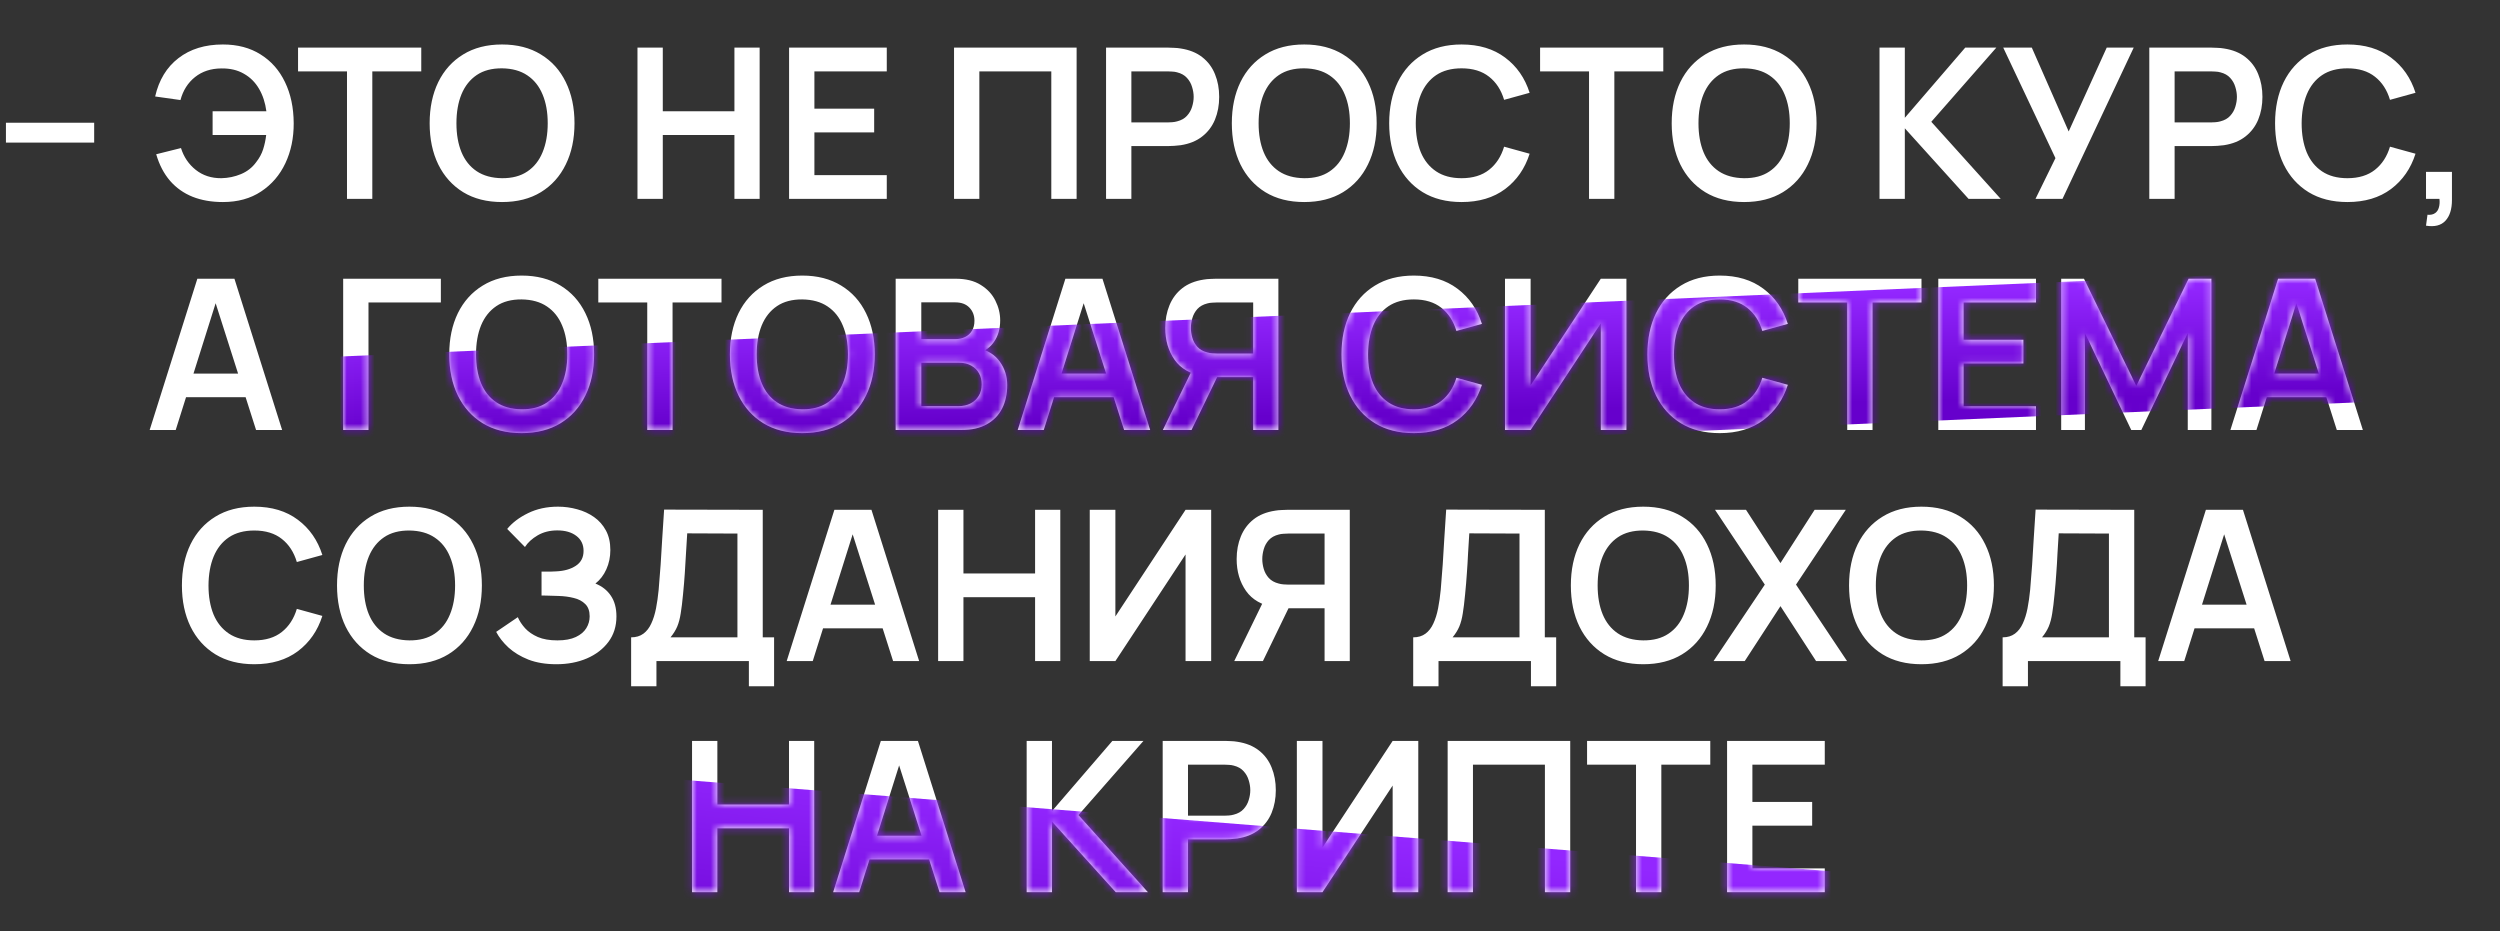
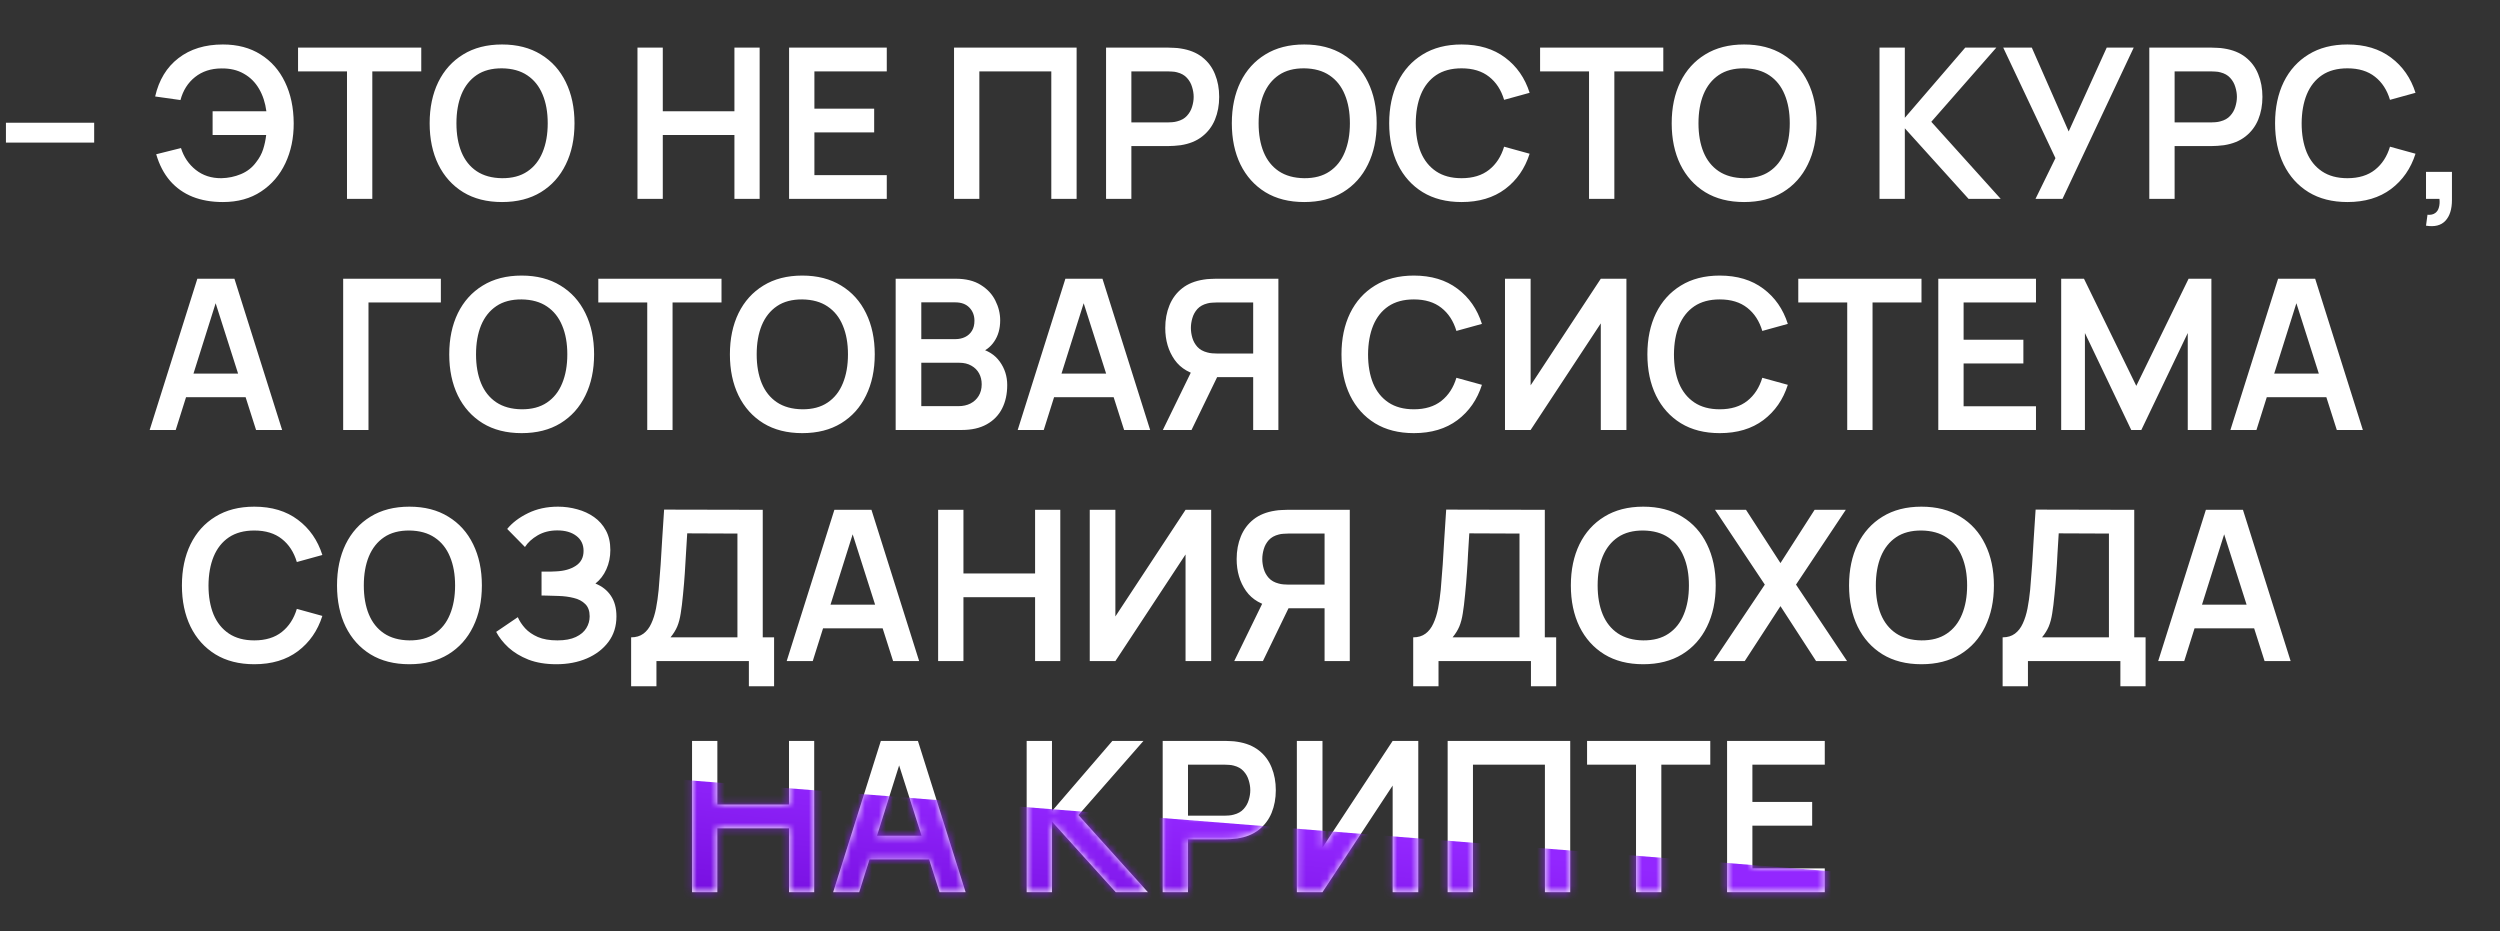
<svg xmlns="http://www.w3.org/2000/svg" width="357" height="133" viewBox="0 0 357 133" fill="none">
  <rect x="0" y="0" width="357" height="133" fill="#333333" stroke="none" />
  <path d="M0.848 20.362V17.527H13.448V20.362H0.848ZM31.83 28.852C30.22 28.852 28.78 28.602 27.51 28.102C26.24 27.592 25.165 26.832 24.285 25.822C23.405 24.802 22.745 23.537 22.305 22.027L25.845 21.142C26.245 22.422 26.95 23.462 27.96 24.262C28.97 25.062 30.185 25.457 31.605 25.447C32.595 25.427 33.53 25.232 34.41 24.862C35.3 24.492 36.025 23.922 36.585 23.152C37.035 22.582 37.365 21.972 37.575 21.322C37.785 20.662 37.93 19.982 38.01 19.282H30.36V15.892H38.04C37.88 14.672 37.53 13.602 36.99 12.682C36.45 11.752 35.725 11.032 34.815 10.522C33.915 10.002 32.845 9.752 31.605 9.772C30.125 9.782 28.875 10.192 27.855 11.002C26.835 11.812 26.14 12.907 25.77 14.287L22.155 13.777C22.695 11.417 23.805 9.592 25.485 8.302C27.165 7.002 29.28 6.352 31.83 6.352C33.92 6.352 35.715 6.827 37.215 7.777C38.725 8.717 39.885 10.032 40.695 11.722C41.515 13.412 41.93 15.372 41.94 17.602C41.95 19.702 41.555 21.602 40.755 23.302C39.955 25.002 38.795 26.352 37.275 27.352C35.765 28.352 33.95 28.852 31.83 28.852ZM49.551 28.402V10.192H42.561V6.802H60.156V10.192H53.166V28.402H49.551ZM71.689 28.852C69.529 28.852 67.679 28.382 66.139 27.442C64.599 26.492 63.414 25.172 62.584 23.482C61.764 21.792 61.354 19.832 61.354 17.602C61.354 15.372 61.764 13.412 62.584 11.722C63.414 10.032 64.599 8.717 66.139 7.777C67.679 6.827 69.529 6.352 71.689 6.352C73.849 6.352 75.699 6.827 77.239 7.777C78.789 8.717 79.974 10.032 80.794 11.722C81.624 13.412 82.039 15.372 82.039 17.602C82.039 19.832 81.624 21.792 80.794 23.482C79.974 25.172 78.789 26.492 77.239 27.442C75.699 28.382 73.849 28.852 71.689 28.852ZM71.689 25.447C73.139 25.457 74.344 25.137 75.304 24.487C76.274 23.837 76.999 22.922 77.479 21.742C77.969 20.562 78.214 19.182 78.214 17.602C78.214 16.022 77.969 14.652 77.479 13.492C76.999 12.322 76.274 11.412 75.304 10.762C74.344 10.112 73.139 9.777 71.689 9.757C70.239 9.747 69.034 10.067 68.074 10.717C67.114 11.367 66.389 12.282 65.899 13.462C65.419 14.642 65.179 16.022 65.179 17.602C65.179 19.182 65.419 20.557 65.899 21.727C66.379 22.887 67.099 23.792 68.059 24.442C69.029 25.092 70.239 25.427 71.689 25.447ZM91.031 28.402V6.802H94.646V15.892H104.876V6.802H108.476V28.402H104.876V19.282H94.646V28.402H91.031ZM112.681 28.402V6.802H126.631V10.192H116.296V15.517H124.831V18.907H116.296V25.012H126.631V28.402H112.681ZM136.236 28.402V6.802H153.741V28.402H150.126V10.192H139.851V28.402H136.236ZM157.945 28.402V6.802H166.87C167.08 6.802 167.35 6.812 167.68 6.832C168.01 6.842 168.315 6.872 168.595 6.922C169.845 7.112 170.875 7.527 171.685 8.167C172.505 8.807 173.11 9.617 173.5 10.597C173.9 11.567 174.1 12.647 174.1 13.837C174.1 15.017 173.9 16.097 173.5 17.077C173.1 18.047 172.49 18.852 171.67 19.492C170.86 20.132 169.835 20.547 168.595 20.737C168.315 20.777 168.005 20.807 167.665 20.827C167.335 20.847 167.07 20.857 166.87 20.857H161.56V28.402H157.945ZM161.56 17.482H166.72C166.92 17.482 167.145 17.472 167.395 17.452C167.645 17.432 167.875 17.392 168.085 17.332C168.685 17.182 169.155 16.917 169.495 16.537C169.845 16.157 170.09 15.727 170.23 15.247C170.38 14.767 170.455 14.297 170.455 13.837C170.455 13.377 170.38 12.907 170.23 12.427C170.09 11.937 169.845 11.502 169.495 11.122C169.155 10.742 168.685 10.477 168.085 10.327C167.875 10.267 167.645 10.232 167.395 10.222C167.145 10.202 166.92 10.192 166.72 10.192H161.56V17.482ZM186.24 28.852C184.08 28.852 182.23 28.382 180.69 27.442C179.15 26.492 177.965 25.172 177.135 23.482C176.315 21.792 175.905 19.832 175.905 17.602C175.905 15.372 176.315 13.412 177.135 11.722C177.965 10.032 179.15 8.717 180.69 7.777C182.23 6.827 184.08 6.352 186.24 6.352C188.4 6.352 190.25 6.827 191.79 7.777C193.34 8.717 194.525 10.032 195.345 11.722C196.175 13.412 196.59 15.372 196.59 17.602C196.59 19.832 196.175 21.792 195.345 23.482C194.525 25.172 193.34 26.492 191.79 27.442C190.25 28.382 188.4 28.852 186.24 28.852ZM186.24 25.447C187.69 25.457 188.895 25.137 189.855 24.487C190.825 23.837 191.55 22.922 192.03 21.742C192.52 20.562 192.765 19.182 192.765 17.602C192.765 16.022 192.52 14.652 192.03 13.492C191.55 12.322 190.825 11.412 189.855 10.762C188.895 10.112 187.69 9.777 186.24 9.757C184.79 9.747 183.585 10.067 182.625 10.717C181.665 11.367 180.94 12.282 180.45 13.462C179.97 14.642 179.73 16.022 179.73 17.602C179.73 19.182 179.97 20.557 180.45 21.727C180.93 22.887 181.65 23.792 182.61 24.442C183.58 25.092 184.79 25.427 186.24 25.447ZM208.711 28.852C206.551 28.852 204.701 28.382 203.161 27.442C201.621 26.492 200.436 25.172 199.606 23.482C198.786 21.792 198.376 19.832 198.376 17.602C198.376 15.372 198.786 13.412 199.606 11.722C200.436 10.032 201.621 8.717 203.161 7.777C204.701 6.827 206.551 6.352 208.711 6.352C211.201 6.352 213.276 6.977 214.936 8.227C216.596 9.467 217.761 11.142 218.431 13.252L214.786 14.257C214.366 12.847 213.651 11.747 212.641 10.957C211.631 10.157 210.321 9.757 208.711 9.757C207.261 9.757 206.051 10.082 205.081 10.732C204.121 11.382 203.396 12.297 202.906 13.477C202.426 14.647 202.181 16.022 202.171 17.602C202.171 19.182 202.411 20.562 202.891 21.742C203.381 22.912 204.111 23.822 205.081 24.472C206.051 25.122 207.261 25.447 208.711 25.447C210.321 25.447 211.631 25.047 212.641 24.247C213.651 23.447 214.366 22.347 214.786 20.947L218.431 21.952C217.761 24.062 216.596 25.742 214.936 26.992C213.276 28.232 211.201 28.852 208.711 28.852ZM226.914 28.402V10.192H219.924V6.802H237.519V10.192H230.529V28.402H226.914ZM249.053 28.852C246.893 28.852 245.043 28.382 243.503 27.442C241.963 26.492 240.778 25.172 239.948 23.482C239.128 21.792 238.718 19.832 238.718 17.602C238.718 15.372 239.128 13.412 239.948 11.722C240.778 10.032 241.963 8.717 243.503 7.777C245.043 6.827 246.893 6.352 249.053 6.352C251.213 6.352 253.063 6.827 254.603 7.777C256.153 8.717 257.338 10.032 258.158 11.722C258.988 13.412 259.403 15.372 259.403 17.602C259.403 19.832 258.988 21.792 258.158 23.482C257.338 25.172 256.153 26.492 254.603 27.442C253.063 28.382 251.213 28.852 249.053 28.852ZM249.053 25.447C250.503 25.457 251.708 25.137 252.668 24.487C253.638 23.837 254.363 22.922 254.843 21.742C255.333 20.562 255.578 19.182 255.578 17.602C255.578 16.022 255.333 14.652 254.843 13.492C254.363 12.322 253.638 11.412 252.668 10.762C251.708 10.112 250.503 9.777 249.053 9.757C247.603 9.747 246.398 10.067 245.438 10.717C244.478 11.367 243.753 12.282 243.263 13.462C242.783 14.642 242.543 16.022 242.543 17.602C242.543 19.182 242.783 20.557 243.263 21.727C243.743 22.887 244.463 23.792 245.423 24.442C246.393 25.092 247.603 25.427 249.053 25.447ZM268.394 28.402V6.802H272.009V16.822L280.634 6.802H285.074L275.789 17.392L285.704 28.402H281.114L272.009 18.322V28.402H268.394ZM290.668 28.402L293.518 22.582L286.063 6.802H290.143L295.408 18.772L300.838 6.802H304.693L294.523 28.402H290.668ZM306.92 28.402V6.802H315.845C316.055 6.802 316.325 6.812 316.655 6.832C316.985 6.842 317.29 6.872 317.57 6.922C318.82 7.112 319.85 7.527 320.66 8.167C321.48 8.807 322.085 9.617 322.475 10.597C322.875 11.567 323.075 12.647 323.075 13.837C323.075 15.017 322.875 16.097 322.475 17.077C322.075 18.047 321.465 18.852 320.645 19.492C319.835 20.132 318.81 20.547 317.57 20.737C317.29 20.777 316.98 20.807 316.64 20.827C316.31 20.847 316.045 20.857 315.845 20.857H310.535V28.402H306.92ZM310.535 17.482H315.695C315.895 17.482 316.12 17.472 316.37 17.452C316.62 17.432 316.85 17.392 317.06 17.332C317.66 17.182 318.13 16.917 318.47 16.537C318.82 16.157 319.065 15.727 319.205 15.247C319.355 14.767 319.43 14.297 319.43 13.837C319.43 13.377 319.355 12.907 319.205 12.427C319.065 11.937 318.82 11.502 318.47 11.122C318.13 10.742 317.66 10.477 317.06 10.327C316.85 10.267 316.62 10.232 316.37 10.222C316.12 10.202 315.895 10.192 315.695 10.192H310.535V17.482ZM335.215 28.852C333.055 28.852 331.205 28.382 329.665 27.442C328.125 26.492 326.94 25.172 326.11 23.482C325.29 21.792 324.88 19.832 324.88 17.602C324.88 15.372 325.29 13.412 326.11 11.722C326.94 10.032 328.125 8.717 329.665 7.777C331.205 6.827 333.055 6.352 335.215 6.352C337.705 6.352 339.78 6.977 341.44 8.227C343.1 9.467 344.265 11.142 344.935 13.252L341.29 14.257C340.87 12.847 340.155 11.747 339.145 10.957C338.135 10.157 336.825 9.757 335.215 9.757C333.765 9.757 332.555 10.082 331.585 10.732C330.625 11.382 329.9 12.297 329.41 13.477C328.93 14.647 328.685 16.022 328.675 17.602C328.675 19.182 328.915 20.562 329.395 21.742C329.885 22.912 330.615 23.822 331.585 24.472C332.555 25.122 333.765 25.447 335.215 25.447C336.825 25.447 338.135 25.047 339.145 24.247C340.155 23.447 340.87 22.347 341.29 20.947L344.935 21.952C344.265 24.062 343.1 25.742 341.44 26.992C339.78 28.232 337.705 28.852 335.215 28.852ZM346.434 32.227L346.644 30.667C347.104 30.707 347.469 30.627 347.739 30.427C348.009 30.237 348.189 29.962 348.279 29.602C348.379 29.252 348.404 28.852 348.354 28.402H346.434V24.547H350.139V28.552C350.139 29.862 349.829 30.852 349.209 31.522C348.589 32.192 347.664 32.427 346.434 32.227ZM21.372 61.402L28.182 39.802H33.477L40.287 61.402H36.567L30.387 42.022H31.197L25.092 61.402H21.372ZM25.167 56.722V53.347H36.507V56.722H25.167ZM49.005 61.402V39.802H62.955V43.192H52.62V61.402H49.005ZM74.487 61.852C72.327 61.852 70.477 61.382 68.937 60.442C67.397 59.492 66.212 58.172 65.382 56.482C64.562 54.792 64.152 52.832 64.152 50.602C64.152 48.372 64.562 46.412 65.382 44.722C66.212 43.032 67.397 41.717 68.937 40.777C70.477 39.827 72.327 39.352 74.487 39.352C76.647 39.352 78.497 39.827 80.037 40.777C81.587 41.717 82.772 43.032 83.592 44.722C84.422 46.412 84.837 48.372 84.837 50.602C84.837 52.832 84.422 54.792 83.592 56.482C82.772 58.172 81.587 59.492 80.037 60.442C78.497 61.382 76.647 61.852 74.487 61.852ZM74.487 58.447C75.937 58.457 77.142 58.137 78.102 57.487C79.072 56.837 79.797 55.922 80.277 54.742C80.767 53.562 81.012 52.182 81.012 50.602C81.012 49.022 80.767 47.652 80.277 46.492C79.797 45.322 79.072 44.412 78.102 43.762C77.142 43.112 75.937 42.777 74.487 42.757C73.037 42.747 71.832 43.067 70.872 43.717C69.912 44.367 69.187 45.282 68.697 46.462C68.217 47.642 67.977 49.022 67.977 50.602C67.977 52.182 68.217 53.557 68.697 54.727C69.177 55.887 69.897 56.792 70.857 57.442C71.827 58.092 73.037 58.427 74.487 58.447ZM92.427 61.402V43.192H85.437V39.802H103.032V43.192H96.042V61.402H92.427ZM114.565 61.852C112.405 61.852 110.555 61.382 109.015 60.442C107.475 59.492 106.29 58.172 105.46 56.482C104.64 54.792 104.23 52.832 104.23 50.602C104.23 48.372 104.64 46.412 105.46 44.722C106.29 43.032 107.475 41.717 109.015 40.777C110.555 39.827 112.405 39.352 114.565 39.352C116.725 39.352 118.575 39.827 120.115 40.777C121.665 41.717 122.85 43.032 123.67 44.722C124.5 46.412 124.915 48.372 124.915 50.602C124.915 52.832 124.5 54.792 123.67 56.482C122.85 58.172 121.665 59.492 120.115 60.442C118.575 61.382 116.725 61.852 114.565 61.852ZM114.565 58.447C116.015 58.457 117.22 58.137 118.18 57.487C119.15 56.837 119.875 55.922 120.355 54.742C120.845 53.562 121.09 52.182 121.09 50.602C121.09 49.022 120.845 47.652 120.355 46.492C119.875 45.322 119.15 44.412 118.18 43.762C117.22 43.112 116.015 42.777 114.565 42.757C113.115 42.747 111.91 43.067 110.95 43.717C109.99 44.367 109.265 45.282 108.775 46.462C108.295 47.642 108.055 49.022 108.055 50.602C108.055 52.182 108.295 53.557 108.775 54.727C109.255 55.887 109.975 56.792 110.935 57.442C111.905 58.092 113.115 58.427 114.565 58.447ZM127.901 61.402V39.802H136.466C137.926 39.802 139.121 40.097 140.051 40.687C140.991 41.267 141.686 42.012 142.136 42.922C142.596 43.832 142.826 44.772 142.826 45.742C142.826 46.932 142.541 47.942 141.971 48.772C141.411 49.602 140.646 50.162 139.676 50.452V49.702C141.036 50.012 142.066 50.657 142.766 51.637C143.476 52.617 143.831 53.732 143.831 54.982C143.831 56.262 143.586 57.382 143.096 58.342C142.606 59.302 141.876 60.052 140.906 60.592C139.946 61.132 138.756 61.402 137.336 61.402H127.901ZM131.561 57.997H136.886C137.516 57.997 138.081 57.872 138.581 57.622C139.081 57.362 139.471 57.002 139.751 56.542C140.041 56.072 140.186 55.517 140.186 54.877C140.186 54.297 140.061 53.777 139.811 53.317C139.561 52.857 139.196 52.492 138.716 52.222C138.236 51.942 137.661 51.802 136.991 51.802H131.561V57.997ZM131.561 48.427H136.421C136.941 48.427 137.406 48.327 137.816 48.127C138.226 47.927 138.551 47.632 138.791 47.242C139.031 46.852 139.151 46.372 139.151 45.802C139.151 45.052 138.911 44.427 138.431 43.927C137.951 43.427 137.281 43.177 136.421 43.177H131.561V48.427ZM145.327 61.402L152.137 39.802H157.432L164.242 61.402H160.522L154.342 42.022H155.152L149.047 61.402H145.327ZM149.122 56.722V53.347H160.462V56.722H149.122ZM182.554 61.402H178.954V53.857H173.374L171.829 53.722C169.989 53.422 168.624 52.642 167.734 51.382C166.844 50.112 166.399 48.597 166.399 46.837C166.399 45.647 166.599 44.567 166.999 43.597C167.399 42.617 168.004 41.807 168.814 41.167C169.624 40.527 170.654 40.112 171.904 39.922C172.194 39.872 172.499 39.842 172.819 39.832C173.149 39.812 173.419 39.802 173.629 39.802H182.554V61.402ZM170.149 61.402H166.054L170.734 51.802L174.409 52.612L170.149 61.402ZM178.954 50.482V43.192H173.779C173.579 43.192 173.354 43.202 173.104 43.222C172.854 43.232 172.624 43.267 172.414 43.327C171.814 43.477 171.339 43.742 170.989 44.122C170.649 44.502 170.409 44.937 170.269 45.427C170.129 45.907 170.059 46.377 170.059 46.837C170.059 47.297 170.129 47.767 170.269 48.247C170.409 48.727 170.649 49.157 170.989 49.537C171.339 49.917 171.814 50.182 172.414 50.332C172.624 50.392 172.854 50.432 173.104 50.452C173.354 50.472 173.579 50.482 173.779 50.482H178.954ZM201.899 61.852C199.739 61.852 197.889 61.382 196.349 60.442C194.809 59.492 193.624 58.172 192.794 56.482C191.974 54.792 191.564 52.832 191.564 50.602C191.564 48.372 191.974 46.412 192.794 44.722C193.624 43.032 194.809 41.717 196.349 40.777C197.889 39.827 199.739 39.352 201.899 39.352C204.389 39.352 206.464 39.977 208.124 41.227C209.784 42.467 210.949 44.142 211.619 46.252L207.974 47.257C207.554 45.847 206.839 44.747 205.829 43.957C204.819 43.157 203.509 42.757 201.899 42.757C200.449 42.757 199.239 43.082 198.269 43.732C197.309 44.382 196.584 45.297 196.094 46.477C195.614 47.647 195.369 49.022 195.359 50.602C195.359 52.182 195.599 53.562 196.079 54.742C196.569 55.912 197.299 56.822 198.269 57.472C199.239 58.122 200.449 58.447 201.899 58.447C203.509 58.447 204.819 58.047 205.829 57.247C206.839 56.447 207.554 55.347 207.974 53.947L211.619 54.952C210.949 57.062 209.784 58.742 208.124 59.992C206.464 61.232 204.389 61.852 201.899 61.852ZM232.253 61.402H228.593V46.177L218.573 61.402H214.913V39.802H218.573V55.027L228.593 39.802H232.253V61.402ZM245.581 61.852C243.421 61.852 241.571 61.382 240.031 60.442C238.491 59.492 237.306 58.172 236.476 56.482C235.656 54.792 235.246 52.832 235.246 50.602C235.246 48.372 235.656 46.412 236.476 44.722C237.306 43.032 238.491 41.717 240.031 40.777C241.571 39.827 243.421 39.352 245.581 39.352C248.071 39.352 250.146 39.977 251.806 41.227C253.466 42.467 254.631 44.142 255.301 46.252L251.656 47.257C251.236 45.847 250.521 44.747 249.511 43.957C248.501 43.157 247.191 42.757 245.581 42.757C244.131 42.757 242.921 43.082 241.951 43.732C240.991 44.382 240.266 45.297 239.776 46.477C239.296 47.647 239.051 49.022 239.041 50.602C239.041 52.182 239.281 53.562 239.761 54.742C240.251 55.912 240.981 56.822 241.951 57.472C242.921 58.122 244.131 58.447 245.581 58.447C247.191 58.447 248.501 58.047 249.511 57.247C250.521 56.447 251.236 55.347 251.656 53.947L255.301 54.952C254.631 57.062 253.466 58.742 251.806 59.992C250.146 61.232 248.071 61.852 245.581 61.852ZM263.784 61.402V43.192H256.794V39.802H274.389V43.192H267.399V61.402H263.784ZM276.788 61.402V39.802H290.738V43.192H280.403V48.517H288.938V51.907H280.403V58.012H290.738V61.402H276.788ZM294.337 61.402V39.802H297.592L305.062 55.102L312.532 39.802H315.787V61.402H312.412V47.557L305.782 61.402H304.342L297.727 47.557V61.402H294.337ZM318.501 61.402L325.311 39.802H330.606L337.416 61.402H333.696L327.516 42.022H328.326L322.221 61.402H318.501ZM322.296 56.722V53.347H333.636V56.722H322.296ZM36.313 94.852C34.153 94.852 32.303 94.382 30.763 93.442C29.223 92.492 28.038 91.172 27.208 89.482C26.388 87.792 25.978 85.832 25.978 83.602C25.978 81.372 26.388 79.412 27.208 77.722C28.038 76.032 29.223 74.717 30.763 73.777C32.303 72.827 34.153 72.352 36.313 72.352C38.803 72.352 40.878 72.977 42.538 74.227C44.198 75.467 45.363 77.142 46.033 79.252L42.388 80.257C41.968 78.847 41.253 77.747 40.243 76.957C39.233 76.157 37.923 75.757 36.313 75.757C34.863 75.757 33.653 76.082 32.683 76.732C31.723 77.382 30.998 78.297 30.508 79.477C30.028 80.647 29.783 82.022 29.773 83.602C29.773 85.182 30.013 86.562 30.493 87.742C30.983 88.912 31.713 89.822 32.683 90.472C33.653 91.122 34.863 91.447 36.313 91.447C37.923 91.447 39.233 91.047 40.243 90.247C41.253 89.447 41.968 88.347 42.388 86.947L46.033 87.952C45.363 90.062 44.198 91.742 42.538 92.992C40.878 94.232 38.803 94.852 36.313 94.852ZM58.462 94.852C56.302 94.852 54.452 94.382 52.912 93.442C51.372 92.492 50.187 91.172 49.357 89.482C48.537 87.792 48.127 85.832 48.127 83.602C48.127 81.372 48.537 79.412 49.357 77.722C50.187 76.032 51.372 74.717 52.912 73.777C54.452 72.827 56.302 72.352 58.462 72.352C60.622 72.352 62.472 72.827 64.012 73.777C65.562 74.717 66.747 76.032 67.567 77.722C68.397 79.412 68.812 81.372 68.812 83.602C68.812 85.832 68.397 87.792 67.567 89.482C66.747 91.172 65.562 92.492 64.012 93.442C62.472 94.382 60.622 94.852 58.462 94.852ZM58.462 91.447C59.912 91.457 61.117 91.137 62.077 90.487C63.047 89.837 63.772 88.922 64.252 87.742C64.742 86.562 64.987 85.182 64.987 83.602C64.987 82.022 64.742 80.652 64.252 79.492C63.772 78.322 63.047 77.412 62.077 76.762C61.117 76.112 59.912 75.777 58.462 75.757C57.012 75.747 55.807 76.067 54.847 76.717C53.887 77.367 53.162 78.282 52.672 79.462C52.192 80.642 51.952 82.022 51.952 83.602C51.952 85.182 52.192 86.557 52.672 87.727C53.152 88.887 53.872 89.792 54.832 90.442C55.802 91.092 57.012 91.427 58.462 91.447ZM79.448 94.852C77.927 94.852 76.597 94.632 75.457 94.192C74.328 93.742 73.377 93.167 72.608 92.467C71.847 91.757 71.263 91.012 70.853 90.232L73.942 88.132C74.183 88.682 74.532 89.212 74.993 89.722C75.453 90.222 76.058 90.637 76.808 90.967C77.558 91.287 78.487 91.447 79.597 91.447C80.668 91.447 81.543 91.287 82.222 90.967C82.903 90.647 83.403 90.227 83.722 89.707C84.043 89.187 84.203 88.622 84.203 88.012C84.203 87.252 83.993 86.667 83.573 86.257C83.153 85.837 82.603 85.547 81.922 85.387C81.243 85.217 80.517 85.122 79.748 85.102C79.047 85.082 78.543 85.067 78.233 85.057C77.922 85.047 77.718 85.042 77.618 85.042C77.517 85.042 77.422 85.042 77.332 85.042V81.622C77.442 81.622 77.627 81.622 77.888 81.622C78.157 81.622 78.433 81.622 78.713 81.622C79.002 81.612 79.237 81.602 79.418 81.592C80.558 81.542 81.493 81.277 82.222 80.797C82.963 80.317 83.332 79.607 83.332 78.667C83.332 77.757 82.987 77.042 82.297 76.522C81.618 76.002 80.713 75.742 79.582 75.742C78.522 75.742 77.588 75.977 76.778 76.447C75.978 76.917 75.373 77.472 74.963 78.112L72.427 75.532C73.157 74.642 74.147 73.892 75.397 73.282C76.657 72.662 78.088 72.352 79.688 72.352C80.627 72.352 81.543 72.477 82.433 72.727C83.323 72.967 84.123 73.337 84.832 73.837C85.543 74.337 86.108 74.977 86.528 75.757C86.948 76.537 87.157 77.467 87.157 78.547C87.157 79.537 86.968 80.452 86.588 81.292C86.218 82.122 85.698 82.802 85.028 83.332C85.978 83.712 86.713 84.292 87.233 85.072C87.763 85.852 88.028 86.837 88.028 88.027C88.028 89.427 87.647 90.637 86.888 91.657C86.127 92.677 85.097 93.467 83.797 94.027C82.507 94.577 81.058 94.852 79.448 94.852ZM90.125 98.002V91.012C90.825 91.012 91.41 90.837 91.88 90.487C92.35 90.137 92.725 89.652 93.005 89.032C93.295 88.412 93.52 87.692 93.68 86.872C93.84 86.042 93.965 85.162 94.055 84.232C94.165 83.002 94.26 81.797 94.34 80.617C94.42 79.427 94.495 78.197 94.565 76.927C94.645 75.647 94.735 74.262 94.835 72.772L108.92 72.802V91.012H110.54V98.002H106.94V94.402H93.74V98.002H90.125ZM95.75 91.012H105.305V76.192L98.135 76.162C98.065 77.212 98.005 78.192 97.955 79.102C97.915 80.002 97.86 80.917 97.79 81.847C97.73 82.777 97.645 83.792 97.535 84.892C97.435 85.972 97.325 86.872 97.205 87.592C97.095 88.312 96.93 88.937 96.71 89.467C96.49 89.987 96.17 90.502 95.75 91.012ZM112.339 94.402L119.149 72.802H124.444L131.254 94.402H127.534L121.354 75.022H122.164L116.059 94.402H112.339ZM116.134 89.722V86.347H127.474V89.722H116.134ZM133.965 94.402V72.802H137.58V81.892H147.81V72.802H151.41V94.402H147.81V85.282H137.58V94.402H133.965ZM172.956 94.402H169.296V79.177L159.276 94.402H155.616V72.802H159.276V88.027L169.296 72.802H172.956V94.402ZM192.749 94.402H189.149V86.857H183.569L182.024 86.722C180.184 86.422 178.819 85.642 177.929 84.382C177.039 83.112 176.594 81.597 176.594 79.837C176.594 78.647 176.794 77.567 177.194 76.597C177.594 75.617 178.199 74.807 179.009 74.167C179.819 73.527 180.849 73.112 182.099 72.922C182.389 72.872 182.694 72.842 183.014 72.832C183.344 72.812 183.614 72.802 183.824 72.802H192.749V94.402ZM180.344 94.402H176.249L180.929 84.802L184.604 85.612L180.344 94.402ZM189.149 83.482V76.192H183.974C183.774 76.192 183.549 76.202 183.299 76.222C183.049 76.232 182.819 76.267 182.609 76.327C182.009 76.477 181.534 76.742 181.184 77.122C180.844 77.502 180.604 77.937 180.464 78.427C180.324 78.907 180.254 79.377 180.254 79.837C180.254 80.297 180.324 80.767 180.464 81.247C180.604 81.727 180.844 82.157 181.184 82.537C181.534 82.917 182.009 83.182 182.609 83.332C182.819 83.392 183.049 83.432 183.299 83.452C183.549 83.472 183.774 83.482 183.974 83.482H189.149ZM201.805 98.002V91.012C202.505 91.012 203.09 90.837 203.56 90.487C204.03 90.137 204.405 89.652 204.685 89.032C204.975 88.412 205.2 87.692 205.36 86.872C205.52 86.042 205.645 85.162 205.735 84.232C205.845 83.002 205.94 81.797 206.02 80.617C206.1 79.427 206.175 78.197 206.245 76.927C206.325 75.647 206.415 74.262 206.515 72.772L220.6 72.802V91.012H222.22V98.002H218.62V94.402H205.42V98.002H201.805ZM207.43 91.012H216.985V76.192L209.815 76.162C209.745 77.212 209.685 78.192 209.635 79.102C209.595 80.002 209.54 80.917 209.47 81.847C209.41 82.777 209.325 83.792 209.215 84.892C209.115 85.972 209.005 86.872 208.885 87.592C208.775 88.312 208.61 88.937 208.39 89.467C208.17 89.987 207.85 90.502 207.43 91.012ZM234.653 94.852C232.493 94.852 230.643 94.382 229.103 93.442C227.563 92.492 226.378 91.172 225.548 89.482C224.728 87.792 224.318 85.832 224.318 83.602C224.318 81.372 224.728 79.412 225.548 77.722C226.378 76.032 227.563 74.717 229.103 73.777C230.643 72.827 232.493 72.352 234.653 72.352C236.813 72.352 238.663 72.827 240.203 73.777C241.753 74.717 242.938 76.032 243.758 77.722C244.588 79.412 245.003 81.372 245.003 83.602C245.003 85.832 244.588 87.792 243.758 89.482C242.938 91.172 241.753 92.492 240.203 93.442C238.663 94.382 236.813 94.852 234.653 94.852ZM234.653 91.447C236.103 91.457 237.308 91.137 238.268 90.487C239.238 89.837 239.963 88.922 240.443 87.742C240.933 86.562 241.178 85.182 241.178 83.602C241.178 82.022 240.933 80.652 240.443 79.492C239.963 78.322 239.238 77.412 238.268 76.762C237.308 76.112 236.103 75.777 234.653 75.757C233.203 75.747 231.998 76.067 231.038 76.717C230.078 77.367 229.353 78.282 228.863 79.462C228.383 80.642 228.143 82.022 228.143 83.602C228.143 85.182 228.383 86.557 228.863 87.727C229.343 88.887 230.063 89.792 231.023 90.442C231.993 91.092 233.203 91.427 234.653 91.447ZM244.695 94.402L252.015 83.482L244.905 72.802H249.33L254.25 80.407L259.125 72.802H263.58L256.47 83.482L263.76 94.402H259.335L254.25 86.557L249.15 94.402H244.695ZM274.38 94.852C272.22 94.852 270.37 94.382 268.83 93.442C267.29 92.492 266.105 91.172 265.275 89.482C264.455 87.792 264.045 85.832 264.045 83.602C264.045 81.372 264.455 79.412 265.275 77.722C266.105 76.032 267.29 74.717 268.83 73.777C270.37 72.827 272.22 72.352 274.38 72.352C276.54 72.352 278.39 72.827 279.93 73.777C281.48 74.717 282.665 76.032 283.485 77.722C284.315 79.412 284.73 81.372 284.73 83.602C284.73 85.832 284.315 87.792 283.485 89.482C282.665 91.172 281.48 92.492 279.93 93.442C278.39 94.382 276.54 94.852 274.38 94.852ZM274.38 91.447C275.83 91.457 277.035 91.137 277.995 90.487C278.965 89.837 279.69 88.922 280.17 87.742C280.66 86.562 280.905 85.182 280.905 83.602C280.905 82.022 280.66 80.652 280.17 79.492C279.69 78.322 278.965 77.412 277.995 76.762C277.035 76.112 275.83 75.777 274.38 75.757C272.93 75.747 271.725 76.067 270.765 76.717C269.805 77.367 269.08 78.282 268.59 79.462C268.11 80.642 267.87 82.022 267.87 83.602C267.87 85.182 268.11 86.557 268.59 87.727C269.07 88.887 269.79 89.792 270.75 90.442C271.72 91.092 272.93 91.427 274.38 91.447ZM285.975 98.002V91.012C286.675 91.012 287.26 90.837 287.73 90.487C288.2 90.137 288.575 89.652 288.855 89.032C289.145 88.412 289.37 87.692 289.53 86.872C289.69 86.042 289.815 85.162 289.905 84.232C290.015 83.002 290.11 81.797 290.19 80.617C290.27 79.427 290.345 78.197 290.415 76.927C290.495 75.647 290.585 74.262 290.685 72.772L304.77 72.802V91.012H306.39V98.002H302.79V94.402H289.59V98.002H285.975ZM291.6 91.012H301.155V76.192L293.985 76.162C293.915 77.212 293.855 78.192 293.805 79.102C293.765 80.002 293.71 80.917 293.64 81.847C293.58 82.777 293.495 83.792 293.385 84.892C293.285 85.972 293.175 86.872 293.055 87.592C292.945 88.312 292.78 88.937 292.56 89.467C292.34 89.987 292.02 90.502 291.6 91.012ZM308.188 94.402L314.998 72.802H320.293L327.103 94.402H323.383L317.203 75.022H318.013L311.908 94.402H308.188ZM311.983 89.722V86.347H323.323V89.722H311.983ZM98.824 127.402V105.802H102.439V114.892H112.669V105.802H116.269V127.402H112.669V118.282H102.439V127.402H98.824ZM118.974 127.402L125.784 105.802H131.079L137.889 127.402H134.169L127.989 108.022H128.799L122.694 127.402H118.974ZM122.769 122.722V119.347H134.109V122.722H122.769ZM146.607 127.402V105.802H150.222V115.822L158.847 105.802H163.287L154.002 116.392L163.917 127.402H159.327L150.222 117.322V127.402H146.607ZM166.031 127.402V105.802H174.956C175.166 105.802 175.436 105.812 175.766 105.832C176.096 105.842 176.401 105.872 176.681 105.922C177.931 106.112 178.961 106.527 179.771 107.167C180.591 107.807 181.196 108.617 181.586 109.597C181.986 110.567 182.186 111.647 182.186 112.837C182.186 114.017 181.986 115.097 181.586 116.077C181.186 117.047 180.576 117.852 179.756 118.492C178.946 119.132 177.921 119.547 176.681 119.737C176.401 119.777 176.091 119.807 175.751 119.827C175.421 119.847 175.156 119.857 174.956 119.857H169.646V127.402H166.031ZM169.646 116.482H174.806C175.006 116.482 175.231 116.472 175.481 116.452C175.731 116.432 175.961 116.392 176.171 116.332C176.771 116.182 177.241 115.917 177.581 115.537C177.931 115.157 178.176 114.727 178.316 114.247C178.466 113.767 178.541 113.297 178.541 112.837C178.541 112.377 178.466 111.907 178.316 111.427C178.176 110.937 177.931 110.502 177.581 110.122C177.241 109.742 176.771 109.477 176.171 109.327C175.961 109.267 175.731 109.232 175.481 109.222C175.231 109.202 175.006 109.192 174.806 109.192H169.646V116.482ZM202.531 127.402H198.871V112.177L188.851 127.402H185.191V105.802H188.851V121.027L198.871 105.802H202.531V127.402ZM206.724 127.402V105.802H224.229V127.402H220.614V109.192H210.339V127.402H206.724ZM233.623 127.402V109.192H226.633V105.802H244.228V109.192H237.238V127.402H233.623ZM246.627 127.402V105.802H260.577V109.192H250.242V114.517H258.777V117.907H250.242V124.012H260.577V127.402H246.627Z" fill="white" />
  <mask id="mask0_134_596" style="mask-type:alpha" maskUnits="userSpaceOnUse" x="3" y="6" width="351" height="122">
    <path d="M3.851 20.362V17.527H16.451V20.362H3.851ZM34.833 28.852C33.223 28.852 31.783 28.602 30.513 28.102C29.243 27.592 28.168 26.832 27.288 25.822C26.408 24.802 25.748 23.537 25.308 22.027L28.848 21.142C29.248 22.422 29.953 23.462 30.963 24.262C31.973 25.062 33.188 25.457 34.608 25.447C35.598 25.427 36.533 25.232 37.413 24.862C38.303 24.492 39.028 23.922 39.588 23.152C40.038 22.582 40.368 21.972 40.578 21.322C40.788 20.662 40.933 19.982 41.013 19.282H33.363V15.892H41.043C40.883 14.672 40.533 13.602 39.993 12.682C39.453 11.752 38.728 11.032 37.818 10.522C36.918 10.002 35.848 9.752 34.608 9.772C33.128 9.782 31.878 10.192 30.858 11.002C29.838 11.812 29.143 12.907 28.773 14.287L25.158 13.777C25.698 11.417 26.808 9.592 28.488 8.302C30.168 7.002 32.283 6.352 34.833 6.352C36.923 6.352 38.718 6.827 40.218 7.777C41.728 8.717 42.888 10.032 43.698 11.722C44.518 13.412 44.933 15.372 44.943 17.602C44.953 19.702 44.558 21.602 43.758 23.302C42.958 25.002 41.798 26.352 40.278 27.352C38.768 28.352 36.953 28.852 34.833 28.852ZM52.554 28.402V10.192H45.564V6.802H63.159V10.192H56.169V28.402H52.554ZM74.692 28.852C72.532 28.852 70.682 28.382 69.142 27.442C67.602 26.492 66.417 25.172 65.587 23.482C64.767 21.792 64.357 19.832 64.357 17.602C64.357 15.372 64.767 13.412 65.587 11.722C66.417 10.032 67.602 8.717 69.142 7.777C70.682 6.827 72.532 6.352 74.692 6.352C76.852 6.352 78.702 6.827 80.242 7.777C81.792 8.717 82.977 10.032 83.797 11.722C84.627 13.412 85.042 15.372 85.042 17.602C85.042 19.832 84.627 21.792 83.797 23.482C82.977 25.172 81.792 26.492 80.242 27.442C78.702 28.382 76.852 28.852 74.692 28.852ZM74.692 25.447C76.142 25.457 77.347 25.137 78.307 24.487C79.277 23.837 80.002 22.922 80.482 21.742C80.972 20.562 81.217 19.182 81.217 17.602C81.217 16.022 80.972 14.652 80.482 13.492C80.002 12.322 79.277 11.412 78.307 10.762C77.347 10.112 76.142 9.777 74.692 9.757C73.242 9.747 72.037 10.067 71.077 10.717C70.117 11.367 69.392 12.282 68.902 13.462C68.422 14.642 68.182 16.022 68.182 17.602C68.182 19.182 68.422 20.557 68.902 21.727C69.382 22.887 70.102 23.792 71.062 24.442C72.032 25.092 73.242 25.427 74.692 25.447ZM94.034 28.402V6.802H97.649V15.892H107.879V6.802H111.479V28.402H107.879V19.282H97.649V28.402H94.034ZM115.684 28.402V6.802H129.634V10.192H119.299V15.517H127.834V18.907H119.299V25.012H129.634V28.402H115.684ZM139.239 28.402V6.802H156.744V28.402H153.129V10.192H142.854V28.402H139.239ZM160.948 28.402V6.802H169.873C170.083 6.802 170.353 6.812 170.683 6.832C171.013 6.842 171.318 6.872 171.598 6.922C172.848 7.112 173.878 7.527 174.688 8.167C175.508 8.807 176.113 9.617 176.503 10.597C176.903 11.567 177.103 12.647 177.103 13.837C177.103 15.017 176.903 16.097 176.503 17.077C176.103 18.047 175.493 18.852 174.673 19.492C173.863 20.132 172.838 20.547 171.598 20.737C171.318 20.777 171.008 20.807 170.668 20.827C170.338 20.847 170.073 20.857 169.873 20.857H164.563V28.402H160.948ZM164.563 17.482H169.723C169.923 17.482 170.148 17.472 170.398 17.452C170.648 17.432 170.878 17.392 171.088 17.332C171.688 17.182 172.158 16.917 172.498 16.537C172.848 16.157 173.093 15.727 173.233 15.247C173.383 14.767 173.458 14.297 173.458 13.837C173.458 13.377 173.383 12.907 173.233 12.427C173.093 11.937 172.848 11.502 172.498 11.122C172.158 10.742 171.688 10.477 171.088 10.327C170.878 10.267 170.648 10.232 170.398 10.222C170.148 10.202 169.923 10.192 169.723 10.192H164.563V17.482ZM189.243 28.852C187.083 28.852 185.233 28.382 183.693 27.442C182.153 26.492 180.968 25.172 180.138 23.482C179.318 21.792 178.908 19.832 178.908 17.602C178.908 15.372 179.318 13.412 180.138 11.722C180.968 10.032 182.153 8.717 183.693 7.777C185.233 6.827 187.083 6.352 189.243 6.352C191.403 6.352 193.253 6.827 194.793 7.777C196.343 8.717 197.528 10.032 198.348 11.722C199.178 13.412 199.593 15.372 199.593 17.602C199.593 19.832 199.178 21.792 198.348 23.482C197.528 25.172 196.343 26.492 194.793 27.442C193.253 28.382 191.403 28.852 189.243 28.852ZM189.243 25.447C190.693 25.457 191.898 25.137 192.858 24.487C193.828 23.837 194.553 22.922 195.033 21.742C195.523 20.562 195.768 19.182 195.768 17.602C195.768 16.022 195.523 14.652 195.033 13.492C194.553 12.322 193.828 11.412 192.858 10.762C191.898 10.112 190.693 9.777 189.243 9.757C187.793 9.747 186.588 10.067 185.628 10.717C184.668 11.367 183.943 12.282 183.453 13.462C182.973 14.642 182.733 16.022 182.733 17.602C182.733 19.182 182.973 20.557 183.453 21.727C183.933 22.887 184.653 23.792 185.613 24.442C186.583 25.092 187.793 25.427 189.243 25.447ZM211.714 28.852C209.554 28.852 207.704 28.382 206.164 27.442C204.624 26.492 203.439 25.172 202.609 23.482C201.789 21.792 201.379 19.832 201.379 17.602C201.379 15.372 201.789 13.412 202.609 11.722C203.439 10.032 204.624 8.717 206.164 7.777C207.704 6.827 209.554 6.352 211.714 6.352C214.204 6.352 216.279 6.977 217.939 8.227C219.599 9.467 220.764 11.142 221.434 13.252L217.789 14.257C217.369 12.847 216.654 11.747 215.644 10.957C214.634 10.157 213.324 9.757 211.714 9.757C210.264 9.757 209.054 10.082 208.084 10.732C207.124 11.382 206.399 12.297 205.909 13.477C205.429 14.647 205.184 16.022 205.174 17.602C205.174 19.182 205.414 20.562 205.894 21.742C206.384 22.912 207.114 23.822 208.084 24.472C209.054 25.122 210.264 25.447 211.714 25.447C213.324 25.447 214.634 25.047 215.644 24.247C216.654 23.447 217.369 22.347 217.789 20.947L221.434 21.952C220.764 24.062 219.599 25.742 217.939 26.992C216.279 28.232 214.204 28.852 211.714 28.852ZM229.917 28.402V10.192H222.927V6.802H240.522V10.192H233.532V28.402H229.917ZM252.056 28.852C249.896 28.852 248.046 28.382 246.506 27.442C244.966 26.492 243.781 25.172 242.951 23.482C242.131 21.792 241.721 19.832 241.721 17.602C241.721 15.372 242.131 13.412 242.951 11.722C243.781 10.032 244.966 8.717 246.506 7.777C248.046 6.827 249.896 6.352 252.056 6.352C254.216 6.352 256.066 6.827 257.606 7.777C259.156 8.717 260.341 10.032 261.161 11.722C261.991 13.412 262.406 15.372 262.406 17.602C262.406 19.832 261.991 21.792 261.161 23.482C260.341 25.172 259.156 26.492 257.606 27.442C256.066 28.382 254.216 28.852 252.056 28.852ZM252.056 25.447C253.506 25.457 254.711 25.137 255.671 24.487C256.641 23.837 257.366 22.922 257.846 21.742C258.336 20.562 258.581 19.182 258.581 17.602C258.581 16.022 258.336 14.652 257.846 13.492C257.366 12.322 256.641 11.412 255.671 10.762C254.711 10.112 253.506 9.777 252.056 9.757C250.606 9.747 249.401 10.067 248.441 10.717C247.481 11.367 246.756 12.282 246.266 13.462C245.786 14.642 245.546 16.022 245.546 17.602C245.546 19.182 245.786 20.557 246.266 21.727C246.746 22.887 247.466 23.792 248.426 24.442C249.396 25.092 250.606 25.427 252.056 25.447ZM271.397 28.402V6.802H275.012V16.822L283.637 6.802H288.077L278.792 17.392L288.707 28.402H284.117L275.012 18.322V28.402H271.397ZM293.671 28.402L296.521 22.582L289.066 6.802H293.146L298.411 18.772L303.841 6.802H307.696L297.526 28.402H293.671ZM309.923 28.402V6.802H318.848C319.058 6.802 319.328 6.812 319.658 6.832C319.988 6.842 320.293 6.872 320.573 6.922C321.823 7.112 322.853 7.527 323.663 8.167C324.483 8.807 325.088 9.617 325.478 10.597C325.878 11.567 326.078 12.647 326.078 13.837C326.078 15.017 325.878 16.097 325.478 17.077C325.078 18.047 324.468 18.852 323.648 19.492C322.838 20.132 321.813 20.547 320.573 20.737C320.293 20.777 319.983 20.807 319.643 20.827C319.313 20.847 319.048 20.857 318.848 20.857H313.538V28.402H309.923ZM313.538 17.482H318.698C318.898 17.482 319.123 17.472 319.373 17.452C319.623 17.432 319.853 17.392 320.063 17.332C320.663 17.182 321.133 16.917 321.473 16.537C321.823 16.157 322.068 15.727 322.208 15.247C322.358 14.767 322.433 14.297 322.433 13.837C322.433 13.377 322.358 12.907 322.208 12.427C322.068 11.937 321.823 11.502 321.473 11.122C321.133 10.742 320.663 10.477 320.063 10.327C319.853 10.267 319.623 10.232 319.373 10.222C319.123 10.202 318.898 10.192 318.698 10.192H313.538V17.482ZM338.218 28.852C336.058 28.852 334.208 28.382 332.668 27.442C331.128 26.492 329.943 25.172 329.113 23.482C328.293 21.792 327.883 19.832 327.883 17.602C327.883 15.372 328.293 13.412 329.113 11.722C329.943 10.032 331.128 8.717 332.668 7.777C334.208 6.827 336.058 6.352 338.218 6.352C340.708 6.352 342.783 6.977 344.443 8.227C346.103 9.467 347.268 11.142 347.938 13.252L344.293 14.257C343.873 12.847 343.158 11.747 342.148 10.957C341.138 10.157 339.828 9.757 338.218 9.757C336.768 9.757 335.558 10.082 334.588 10.732C333.628 11.382 332.903 12.297 332.413 13.477C331.933 14.647 331.688 16.022 331.678 17.602C331.678 19.182 331.918 20.562 332.398 21.742C332.888 22.912 333.618 23.822 334.588 24.472C335.558 25.122 336.768 25.447 338.218 25.447C339.828 25.447 341.138 25.047 342.148 24.247C343.158 23.447 343.873 22.347 344.293 20.947L347.938 21.952C347.268 24.062 346.103 25.742 344.443 26.992C342.783 28.232 340.708 28.852 338.218 28.852ZM349.437 32.227L349.647 30.667C350.107 30.707 350.472 30.627 350.742 30.427C351.012 30.237 351.192 29.962 351.282 29.602C351.382 29.252 351.407 28.852 351.357 28.402H349.437V24.547H353.142V28.552C353.142 29.862 352.832 30.852 352.212 31.522C351.592 32.192 350.667 32.427 349.437 32.227ZM21.372 61.402L28.182 39.802H33.477L40.287 61.402H36.567L30.387 42.022H31.197L25.092 61.402H21.372ZM25.167 56.722V53.347H36.507V56.722H25.167ZM49.005 61.402V39.802H62.955V43.192H52.62V61.402H49.005ZM74.487 61.852C72.327 61.852 70.477 61.382 68.937 60.442C67.397 59.492 66.212 58.172 65.382 56.482C64.562 54.792 64.152 52.832 64.152 50.602C64.152 48.372 64.562 46.412 65.382 44.722C66.212 43.032 67.397 41.717 68.937 40.777C70.477 39.827 72.327 39.352 74.487 39.352C76.647 39.352 78.497 39.827 80.037 40.777C81.587 41.717 82.772 43.032 83.592 44.722C84.422 46.412 84.837 48.372 84.837 50.602C84.837 52.832 84.422 54.792 83.592 56.482C82.772 58.172 81.587 59.492 80.037 60.442C78.497 61.382 76.647 61.852 74.487 61.852ZM74.487 58.447C75.937 58.457 77.142 58.137 78.102 57.487C79.072 56.837 79.797 55.922 80.277 54.742C80.767 53.562 81.012 52.182 81.012 50.602C81.012 49.022 80.767 47.652 80.277 46.492C79.797 45.322 79.072 44.412 78.102 43.762C77.142 43.112 75.937 42.777 74.487 42.757C73.037 42.747 71.832 43.067 70.872 43.717C69.912 44.367 69.187 45.282 68.697 46.462C68.217 47.642 67.977 49.022 67.977 50.602C67.977 52.182 68.217 53.557 68.697 54.727C69.177 55.887 69.897 56.792 70.857 57.442C71.827 58.092 73.037 58.427 74.487 58.447ZM92.427 61.402V43.192H85.437V39.802H103.032V43.192H96.042V61.402H92.427ZM114.565 61.852C112.405 61.852 110.555 61.382 109.015 60.442C107.475 59.492 106.29 58.172 105.46 56.482C104.64 54.792 104.23 52.832 104.23 50.602C104.23 48.372 104.64 46.412 105.46 44.722C106.29 43.032 107.475 41.717 109.015 40.777C110.555 39.827 112.405 39.352 114.565 39.352C116.725 39.352 118.575 39.827 120.115 40.777C121.665 41.717 122.85 43.032 123.67 44.722C124.5 46.412 124.915 48.372 124.915 50.602C124.915 52.832 124.5 54.792 123.67 56.482C122.85 58.172 121.665 59.492 120.115 60.442C118.575 61.382 116.725 61.852 114.565 61.852ZM114.565 58.447C116.015 58.457 117.22 58.137 118.18 57.487C119.15 56.837 119.875 55.922 120.355 54.742C120.845 53.562 121.09 52.182 121.09 50.602C121.09 49.022 120.845 47.652 120.355 46.492C119.875 45.322 119.15 44.412 118.18 43.762C117.22 43.112 116.015 42.777 114.565 42.757C113.115 42.747 111.91 43.067 110.95 43.717C109.99 44.367 109.265 45.282 108.775 46.462C108.295 47.642 108.055 49.022 108.055 50.602C108.055 52.182 108.295 53.557 108.775 54.727C109.255 55.887 109.975 56.792 110.935 57.442C111.905 58.092 113.115 58.427 114.565 58.447ZM127.901 61.402V39.802H136.466C137.926 39.802 139.121 40.097 140.051 40.687C140.991 41.267 141.686 42.012 142.136 42.922C142.596 43.832 142.826 44.772 142.826 45.742C142.826 46.932 142.541 47.942 141.971 48.772C141.411 49.602 140.646 50.162 139.676 50.452V49.702C141.036 50.012 142.066 50.657 142.766 51.637C143.476 52.617 143.831 53.732 143.831 54.982C143.831 56.262 143.586 57.382 143.096 58.342C142.606 59.302 141.876 60.052 140.906 60.592C139.946 61.132 138.756 61.402 137.336 61.402H127.901ZM131.561 57.997H136.886C137.516 57.997 138.081 57.872 138.581 57.622C139.081 57.362 139.471 57.002 139.751 56.542C140.041 56.072 140.186 55.517 140.186 54.877C140.186 54.297 140.061 53.777 139.811 53.317C139.561 52.857 139.196 52.492 138.716 52.222C138.236 51.942 137.661 51.802 136.991 51.802H131.561V57.997ZM131.561 48.427H136.421C136.941 48.427 137.406 48.327 137.816 48.127C138.226 47.927 138.551 47.632 138.791 47.242C139.031 46.852 139.151 46.372 139.151 45.802C139.151 45.052 138.911 44.427 138.431 43.927C137.951 43.427 137.281 43.177 136.421 43.177H131.561V48.427ZM145.327 61.402L152.137 39.802H157.432L164.242 61.402H160.522L154.342 42.022H155.152L149.047 61.402H145.327ZM149.122 56.722V53.347H160.462V56.722H149.122ZM182.554 61.402H178.954V53.857H173.374L171.829 53.722C169.989 53.422 168.624 52.642 167.734 51.382C166.844 50.112 166.399 48.597 166.399 46.837C166.399 45.647 166.599 44.567 166.999 43.597C167.399 42.617 168.004 41.807 168.814 41.167C169.624 40.527 170.654 40.112 171.904 39.922C172.194 39.872 172.499 39.842 172.819 39.832C173.149 39.812 173.419 39.802 173.629 39.802H182.554V61.402ZM170.149 61.402H166.054L170.734 51.802L174.409 52.612L170.149 61.402ZM178.954 50.482V43.192H173.779C173.579 43.192 173.354 43.202 173.104 43.222C172.854 43.232 172.624 43.267 172.414 43.327C171.814 43.477 171.339 43.742 170.989 44.122C170.649 44.502 170.409 44.937 170.269 45.427C170.129 45.907 170.059 46.377 170.059 46.837C170.059 47.297 170.129 47.767 170.269 48.247C170.409 48.727 170.649 49.157 170.989 49.537C171.339 49.917 171.814 50.182 172.414 50.332C172.624 50.392 172.854 50.432 173.104 50.452C173.354 50.472 173.579 50.482 173.779 50.482H178.954ZM201.899 61.852C199.739 61.852 197.889 61.382 196.349 60.442C194.809 59.492 193.624 58.172 192.794 56.482C191.974 54.792 191.564 52.832 191.564 50.602C191.564 48.372 191.974 46.412 192.794 44.722C193.624 43.032 194.809 41.717 196.349 40.777C197.889 39.827 199.739 39.352 201.899 39.352C204.389 39.352 206.464 39.977 208.124 41.227C209.784 42.467 210.949 44.142 211.619 46.252L207.974 47.257C207.554 45.847 206.839 44.747 205.829 43.957C204.819 43.157 203.509 42.757 201.899 42.757C200.449 42.757 199.239 43.082 198.269 43.732C197.309 44.382 196.584 45.297 196.094 46.477C195.614 47.647 195.369 49.022 195.359 50.602C195.359 52.182 195.599 53.562 196.079 54.742C196.569 55.912 197.299 56.822 198.269 57.472C199.239 58.122 200.449 58.447 201.899 58.447C203.509 58.447 204.819 58.047 205.829 57.247C206.839 56.447 207.554 55.347 207.974 53.947L211.619 54.952C210.949 57.062 209.784 58.742 208.124 59.992C206.464 61.232 204.389 61.852 201.899 61.852ZM232.253 61.402H228.593V46.177L218.573 61.402H214.913V39.802H218.573V55.027L228.593 39.802H232.253V61.402ZM245.581 61.852C243.421 61.852 241.571 61.382 240.031 60.442C238.491 59.492 237.306 58.172 236.476 56.482C235.656 54.792 235.246 52.832 235.246 50.602C235.246 48.372 235.656 46.412 236.476 44.722C237.306 43.032 238.491 41.717 240.031 40.777C241.571 39.827 243.421 39.352 245.581 39.352C248.071 39.352 250.146 39.977 251.806 41.227C253.466 42.467 254.631 44.142 255.301 46.252L251.656 47.257C251.236 45.847 250.521 44.747 249.511 43.957C248.501 43.157 247.191 42.757 245.581 42.757C244.131 42.757 242.921 43.082 241.951 43.732C240.991 44.382 240.266 45.297 239.776 46.477C239.296 47.647 239.051 49.022 239.041 50.602C239.041 52.182 239.281 53.562 239.761 54.742C240.251 55.912 240.981 56.822 241.951 57.472C242.921 58.122 244.131 58.447 245.581 58.447C247.191 58.447 248.501 58.047 249.511 57.247C250.521 56.447 251.236 55.347 251.656 53.947L255.301 54.952C254.631 57.062 253.466 58.742 251.806 59.992C250.146 61.232 248.071 61.852 245.581 61.852ZM263.784 61.402V43.192H256.794V39.802H274.389V43.192H267.399V61.402H263.784ZM276.788 61.402V39.802H290.738V43.192H280.403V48.517H288.938V51.907H280.403V58.012H290.738V61.402H276.788ZM294.337 61.402V39.802H297.592L305.062 55.102L312.532 39.802H315.787V61.402H312.412V47.557L305.782 61.402H304.342L297.727 47.557V61.402H294.337ZM318.501 61.402L325.311 39.802H330.606L337.416 61.402H333.696L327.516 42.022H328.326L322.221 61.402H318.501ZM322.296 56.722V53.347H333.636V56.722H322.296ZM36.313 94.852C34.153 94.852 32.303 94.382 30.763 93.442C29.223 92.492 28.038 91.172 27.208 89.482C26.388 87.792 25.978 85.832 25.978 83.602C25.978 81.372 26.388 79.412 27.208 77.722C28.038 76.032 29.223 74.717 30.763 73.777C32.303 72.827 34.153 72.352 36.313 72.352C38.803 72.352 40.878 72.977 42.538 74.227C44.198 75.467 45.363 77.142 46.033 79.252L42.388 80.257C41.968 78.847 41.253 77.747 40.243 76.957C39.233 76.157 37.923 75.757 36.313 75.757C34.863 75.757 33.653 76.082 32.683 76.732C31.723 77.382 30.998 78.297 30.508 79.477C30.028 80.647 29.783 82.022 29.773 83.602C29.773 85.182 30.013 86.562 30.493 87.742C30.983 88.912 31.713 89.822 32.683 90.472C33.653 91.122 34.863 91.447 36.313 91.447C37.923 91.447 39.233 91.047 40.243 90.247C41.253 89.447 41.968 88.347 42.388 86.947L46.033 87.952C45.363 90.062 44.198 91.742 42.538 92.992C40.878 94.232 38.803 94.852 36.313 94.852ZM58.462 94.852C56.302 94.852 54.452 94.382 52.912 93.442C51.372 92.492 50.187 91.172 49.357 89.482C48.537 87.792 48.127 85.832 48.127 83.602C48.127 81.372 48.537 79.412 49.357 77.722C50.187 76.032 51.372 74.717 52.912 73.777C54.452 72.827 56.302 72.352 58.462 72.352C60.622 72.352 62.472 72.827 64.012 73.777C65.562 74.717 66.747 76.032 67.567 77.722C68.397 79.412 68.812 81.372 68.812 83.602C68.812 85.832 68.397 87.792 67.567 89.482C66.747 91.172 65.562 92.492 64.012 93.442C62.472 94.382 60.622 94.852 58.462 94.852ZM58.462 91.447C59.912 91.457 61.117 91.137 62.077 90.487C63.047 89.837 63.772 88.922 64.252 87.742C64.742 86.562 64.987 85.182 64.987 83.602C64.987 82.022 64.742 80.652 64.252 79.492C63.772 78.322 63.047 77.412 62.077 76.762C61.117 76.112 59.912 75.777 58.462 75.757C57.012 75.747 55.807 76.067 54.847 76.717C53.887 77.367 53.162 78.282 52.672 79.462C52.192 80.642 51.952 82.022 51.952 83.602C51.952 85.182 52.192 86.557 52.672 87.727C53.152 88.887 53.872 89.792 54.832 90.442C55.802 91.092 57.012 91.427 58.462 91.447ZM79.448 94.852C77.927 94.852 76.597 94.632 75.457 94.192C74.328 93.742 73.377 93.167 72.608 92.467C71.847 91.757 71.263 91.012 70.853 90.232L73.942 88.132C74.183 88.682 74.532 89.212 74.993 89.722C75.453 90.222 76.058 90.637 76.808 90.967C77.558 91.287 78.487 91.447 79.597 91.447C80.668 91.447 81.543 91.287 82.222 90.967C82.903 90.647 83.403 90.227 83.722 89.707C84.043 89.187 84.203 88.622 84.203 88.012C84.203 87.252 83.993 86.667 83.573 86.257C83.153 85.837 82.603 85.547 81.922 85.387C81.243 85.217 80.517 85.122 79.748 85.102C79.047 85.082 78.543 85.067 78.233 85.057C77.922 85.047 77.718 85.042 77.618 85.042C77.517 85.042 77.422 85.042 77.332 85.042V81.622C77.442 81.622 77.627 81.622 77.888 81.622C78.157 81.622 78.433 81.622 78.713 81.622C79.002 81.612 79.237 81.602 79.418 81.592C80.558 81.542 81.493 81.277 82.222 80.797C82.963 80.317 83.332 79.607 83.332 78.667C83.332 77.757 82.987 77.042 82.297 76.522C81.618 76.002 80.713 75.742 79.582 75.742C78.522 75.742 77.588 75.977 76.778 76.447C75.978 76.917 75.373 77.472 74.963 78.112L72.427 75.532C73.157 74.642 74.147 73.892 75.397 73.282C76.657 72.662 78.088 72.352 79.688 72.352C80.627 72.352 81.543 72.477 82.433 72.727C83.323 72.967 84.123 73.337 84.832 73.837C85.543 74.337 86.108 74.977 86.528 75.757C86.948 76.537 87.157 77.467 87.157 78.547C87.157 79.537 86.968 80.452 86.588 81.292C86.218 82.122 85.698 82.802 85.028 83.332C85.978 83.712 86.713 84.292 87.233 85.072C87.763 85.852 88.028 86.837 88.028 88.027C88.028 89.427 87.647 90.637 86.888 91.657C86.127 92.677 85.097 93.467 83.797 94.027C82.507 94.577 81.058 94.852 79.448 94.852ZM90.125 98.002V91.012C90.825 91.012 91.41 90.837 91.88 90.487C92.35 90.137 92.725 89.652 93.005 89.032C93.295 88.412 93.52 87.692 93.68 86.872C93.84 86.042 93.965 85.162 94.055 84.232C94.165 83.002 94.26 81.797 94.34 80.617C94.42 79.427 94.495 78.197 94.565 76.927C94.645 75.647 94.735 74.262 94.835 72.772L108.92 72.802V91.012H110.54V98.002H106.94V94.402H93.74V98.002H90.125ZM95.75 91.012H105.305V76.192L98.135 76.162C98.065 77.212 98.005 78.192 97.955 79.102C97.915 80.002 97.86 80.917 97.79 81.847C97.73 82.777 97.645 83.792 97.535 84.892C97.435 85.972 97.325 86.872 97.205 87.592C97.095 88.312 96.93 88.937 96.71 89.467C96.49 89.987 96.17 90.502 95.75 91.012ZM112.339 94.402L119.149 72.802H124.444L131.254 94.402H127.534L121.354 75.022H122.164L116.059 94.402H112.339ZM116.134 89.722V86.347H127.474V89.722H116.134ZM133.965 94.402V72.802H137.58V81.892H147.81V72.802H151.41V94.402H147.81V85.282H137.58V94.402H133.965ZM172.956 94.402H169.296V79.177L159.276 94.402H155.616V72.802H159.276V88.027L169.296 72.802H172.956V94.402ZM192.749 94.402H189.149V86.857H183.569L182.024 86.722C180.184 86.422 178.819 85.642 177.929 84.382C177.039 83.112 176.594 81.597 176.594 79.837C176.594 78.647 176.794 77.567 177.194 76.597C177.594 75.617 178.199 74.807 179.009 74.167C179.819 73.527 180.849 73.112 182.099 72.922C182.389 72.872 182.694 72.842 183.014 72.832C183.344 72.812 183.614 72.802 183.824 72.802H192.749V94.402ZM180.344 94.402H176.249L180.929 84.802L184.604 85.612L180.344 94.402ZM189.149 83.482V76.192H183.974C183.774 76.192 183.549 76.202 183.299 76.222C183.049 76.232 182.819 76.267 182.609 76.327C182.009 76.477 181.534 76.742 181.184 77.122C180.844 77.502 180.604 77.937 180.464 78.427C180.324 78.907 180.254 79.377 180.254 79.837C180.254 80.297 180.324 80.767 180.464 81.247C180.604 81.727 180.844 82.157 181.184 82.537C181.534 82.917 182.009 83.182 182.609 83.332C182.819 83.392 183.049 83.432 183.299 83.452C183.549 83.472 183.774 83.482 183.974 83.482H189.149ZM201.805 98.002V91.012C202.505 91.012 203.09 90.837 203.56 90.487C204.03 90.137 204.405 89.652 204.685 89.032C204.975 88.412 205.2 87.692 205.36 86.872C205.52 86.042 205.645 85.162 205.735 84.232C205.845 83.002 205.94 81.797 206.02 80.617C206.1 79.427 206.175 78.197 206.245 76.927C206.325 75.647 206.415 74.262 206.515 72.772L220.6 72.802V91.012H222.22V98.002H218.62V94.402H205.42V98.002H201.805ZM207.43 91.012H216.985V76.192L209.815 76.162C209.745 77.212 209.685 78.192 209.635 79.102C209.595 80.002 209.54 80.917 209.47 81.847C209.41 82.777 209.325 83.792 209.215 84.892C209.115 85.972 209.005 86.872 208.885 87.592C208.775 88.312 208.61 88.937 208.39 89.467C208.17 89.987 207.85 90.502 207.43 91.012ZM234.653 94.852C232.493 94.852 230.643 94.382 229.103 93.442C227.563 92.492 226.378 91.172 225.548 89.482C224.728 87.792 224.318 85.832 224.318 83.602C224.318 81.372 224.728 79.412 225.548 77.722C226.378 76.032 227.563 74.717 229.103 73.777C230.643 72.827 232.493 72.352 234.653 72.352C236.813 72.352 238.663 72.827 240.203 73.777C241.753 74.717 242.938 76.032 243.758 77.722C244.588 79.412 245.003 81.372 245.003 83.602C245.003 85.832 244.588 87.792 243.758 89.482C242.938 91.172 241.753 92.492 240.203 93.442C238.663 94.382 236.813 94.852 234.653 94.852ZM234.653 91.447C236.103 91.457 237.308 91.137 238.268 90.487C239.238 89.837 239.963 88.922 240.443 87.742C240.933 86.562 241.178 85.182 241.178 83.602C241.178 82.022 240.933 80.652 240.443 79.492C239.963 78.322 239.238 77.412 238.268 76.762C237.308 76.112 236.103 75.777 234.653 75.757C233.203 75.747 231.998 76.067 231.038 76.717C230.078 77.367 229.353 78.282 228.863 79.462C228.383 80.642 228.143 82.022 228.143 83.602C228.143 85.182 228.383 86.557 228.863 87.727C229.343 88.887 230.063 89.792 231.023 90.442C231.993 91.092 233.203 91.427 234.653 91.447ZM244.695 94.402L252.015 83.482L244.905 72.802H249.33L254.25 80.407L259.125 72.802H263.58L256.47 83.482L263.76 94.402H259.335L254.25 86.557L249.15 94.402H244.695ZM274.38 94.852C272.22 94.852 270.37 94.382 268.83 93.442C267.29 92.492 266.105 91.172 265.275 89.482C264.455 87.792 264.045 85.832 264.045 83.602C264.045 81.372 264.455 79.412 265.275 77.722C266.105 76.032 267.29 74.717 268.83 73.777C270.37 72.827 272.22 72.352 274.38 72.352C276.54 72.352 278.39 72.827 279.93 73.777C281.48 74.717 282.665 76.032 283.485 77.722C284.315 79.412 284.73 81.372 284.73 83.602C284.73 85.832 284.315 87.792 283.485 89.482C282.665 91.172 281.48 92.492 279.93 93.442C278.39 94.382 276.54 94.852 274.38 94.852ZM274.38 91.447C275.83 91.457 277.035 91.137 277.995 90.487C278.965 89.837 279.69 88.922 280.17 87.742C280.66 86.562 280.905 85.182 280.905 83.602C280.905 82.022 280.66 80.652 280.17 79.492C279.69 78.322 278.965 77.412 277.995 76.762C277.035 76.112 275.83 75.777 274.38 75.757C272.93 75.747 271.725 76.067 270.765 76.717C269.805 77.367 269.08 78.282 268.59 79.462C268.11 80.642 267.87 82.022 267.87 83.602C267.87 85.182 268.11 86.557 268.59 87.727C269.07 88.887 269.79 89.792 270.75 90.442C271.72 91.092 272.93 91.427 274.38 91.447ZM285.975 98.002V91.012C286.675 91.012 287.26 90.837 287.73 90.487C288.2 90.137 288.575 89.652 288.855 89.032C289.145 88.412 289.37 87.692 289.53 86.872C289.69 86.042 289.815 85.162 289.905 84.232C290.015 83.002 290.11 81.797 290.19 80.617C290.27 79.427 290.345 78.197 290.415 76.927C290.495 75.647 290.585 74.262 290.685 72.772L304.77 72.802V91.012H306.39V98.002H302.79V94.402H289.59V98.002H285.975ZM291.6 91.012H301.155V76.192L293.985 76.162C293.915 77.212 293.855 78.192 293.805 79.102C293.765 80.002 293.71 80.917 293.64 81.847C293.58 82.777 293.495 83.792 293.385 84.892C293.285 85.972 293.175 86.872 293.055 87.592C292.945 88.312 292.78 88.937 292.56 89.467C292.34 89.987 292.02 90.502 291.6 91.012ZM308.188 94.402L314.998 72.802H320.293L327.103 94.402H323.383L317.203 75.022H318.013L311.908 94.402H308.188ZM311.983 89.722V86.347H323.323V89.722H311.983ZM98.824 127.402V105.802H102.439V114.892H112.669V105.802H116.269V127.402H112.669V118.282H102.439V127.402H98.824ZM118.974 127.402L125.784 105.802H131.079L137.889 127.402H134.169L127.989 108.022H128.799L122.694 127.402H118.974ZM122.769 122.722V119.347H134.109V122.722H122.769ZM146.607 127.402V105.802H150.222V115.822L158.847 105.802H163.287L154.002 116.392L163.917 127.402H159.327L150.222 117.322V127.402H146.607ZM166.031 127.402V105.802H174.956C175.166 105.802 175.436 105.812 175.766 105.832C176.096 105.842 176.401 105.872 176.681 105.922C177.931 106.112 178.961 106.527 179.771 107.167C180.591 107.807 181.196 108.617 181.586 109.597C181.986 110.567 182.186 111.647 182.186 112.837C182.186 114.017 181.986 115.097 181.586 116.077C181.186 117.047 180.576 117.852 179.756 118.492C178.946 119.132 177.921 119.547 176.681 119.737C176.401 119.777 176.091 119.807 175.751 119.827C175.421 119.847 175.156 119.857 174.956 119.857H169.646V127.402H166.031ZM169.646 116.482H174.806C175.006 116.482 175.231 116.472 175.481 116.452C175.731 116.432 175.961 116.392 176.171 116.332C176.771 116.182 177.241 115.917 177.581 115.537C177.931 115.157 178.176 114.727 178.316 114.247C178.466 113.767 178.541 113.297 178.541 112.837C178.541 112.377 178.466 111.907 178.316 111.427C178.176 110.937 177.931 110.502 177.581 110.122C177.241 109.742 176.771 109.477 176.171 109.327C175.961 109.267 175.731 109.232 175.481 109.222C175.231 109.202 175.006 109.192 174.806 109.192H169.646V116.482ZM202.531 127.402H198.871V112.177L188.851 127.402H185.191V105.802H188.851V121.027L198.871 105.802H202.531V127.402ZM206.724 127.402V105.802H224.229V127.402H220.614V109.192H210.339V127.402H206.724ZM233.623 127.402V109.192H226.633V105.802H244.228V109.192H237.238V127.402H233.623ZM246.627 127.402V105.802H260.577V109.192H250.242V114.517H258.777V117.907H250.242V124.012H260.577V127.402H246.627Z" fill="white" />
  </mask>
  <g mask="url(#mask0_134_596)">
-     <rect x="352.889" y="37.713" width="19.018" height="310.424" transform="rotate(87.517 352.889 37.713)" fill="url(#paint0_linear_134_596)" />
    <rect x="286.893" y="126.444" width="39.113" height="314.958" transform="rotate(94.554 286.893 126.444)" fill="url(#paint1_linear_134_596)" />
  </g>
  <defs>
    <linearGradient id="paint0_linear_134_596" x1="354.23" y1="62.959" x2="370.109" y2="63.28" gradientUnits="userSpaceOnUse">
      <stop stop-color="#9327FF" />
      <stop offset="1" stop-color="#6600CC" />
    </linearGradient>
    <linearGradient id="paint1_linear_134_596" x1="289.651" y1="152.059" x2="322.266" y2="153.397" gradientUnits="userSpaceOnUse">
      <stop stop-color="#9327FF" />
      <stop offset="1" stop-color="#6600CC" />
    </linearGradient>
  </defs>
</svg>